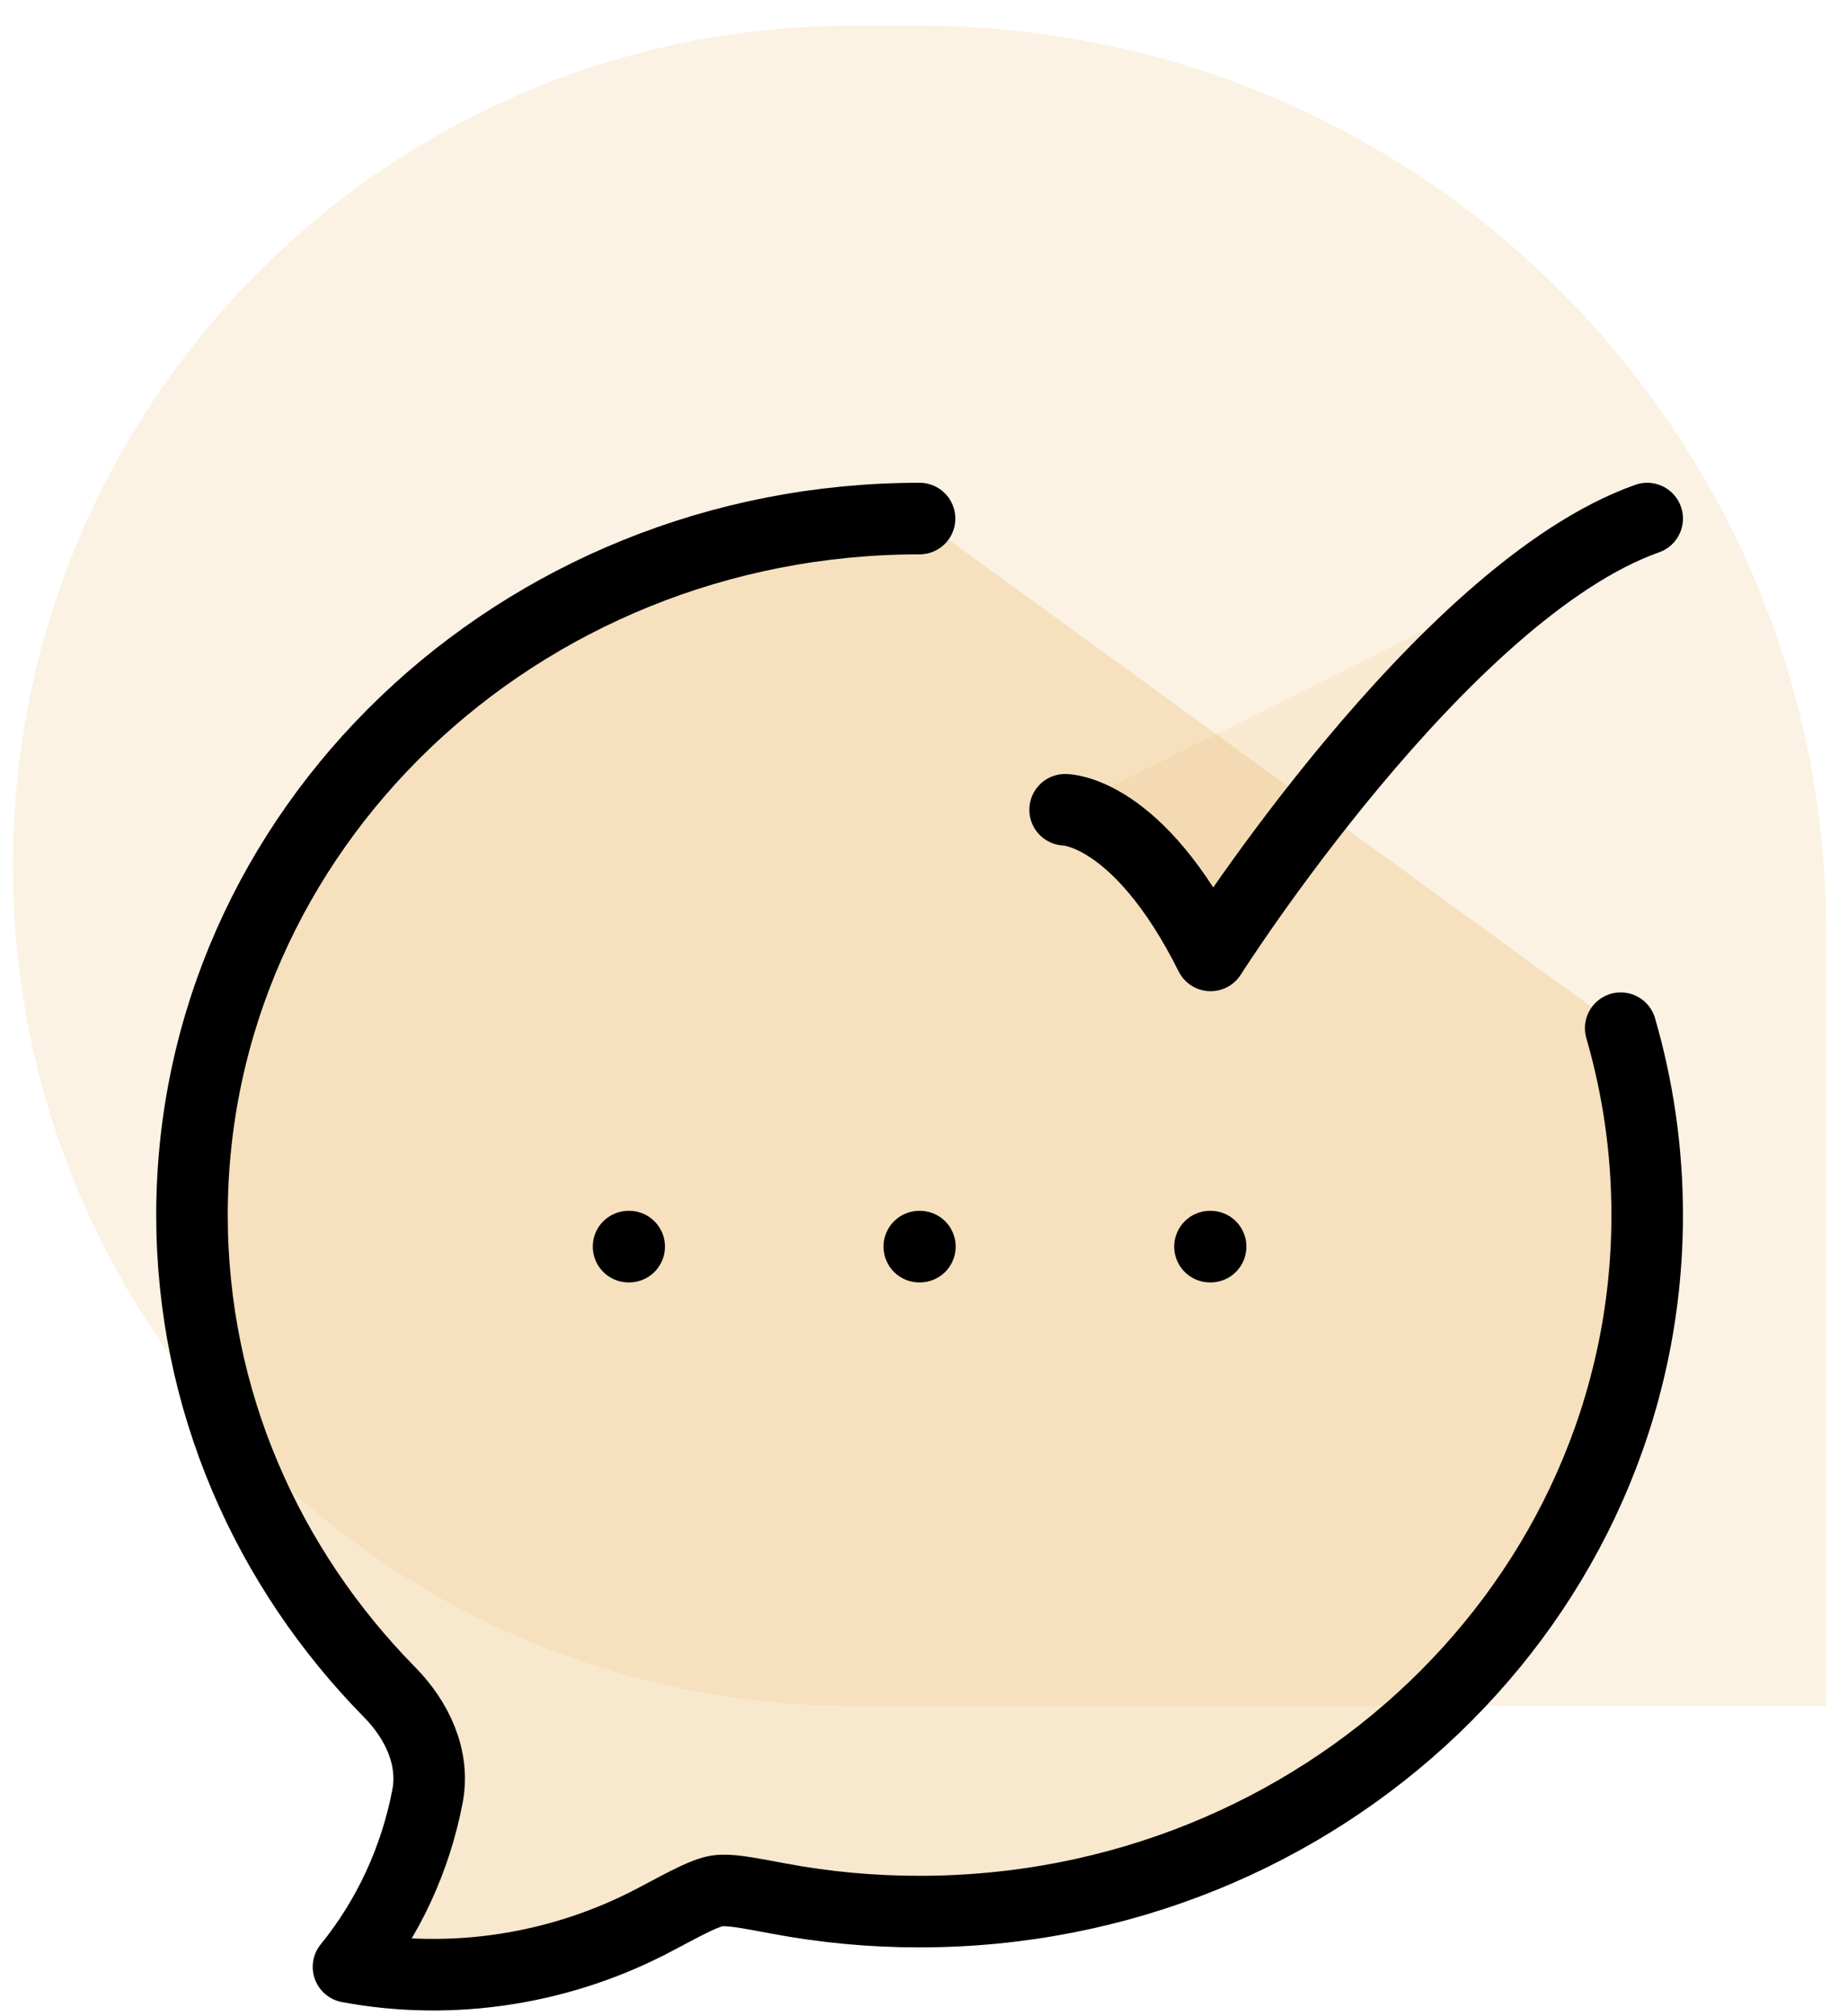
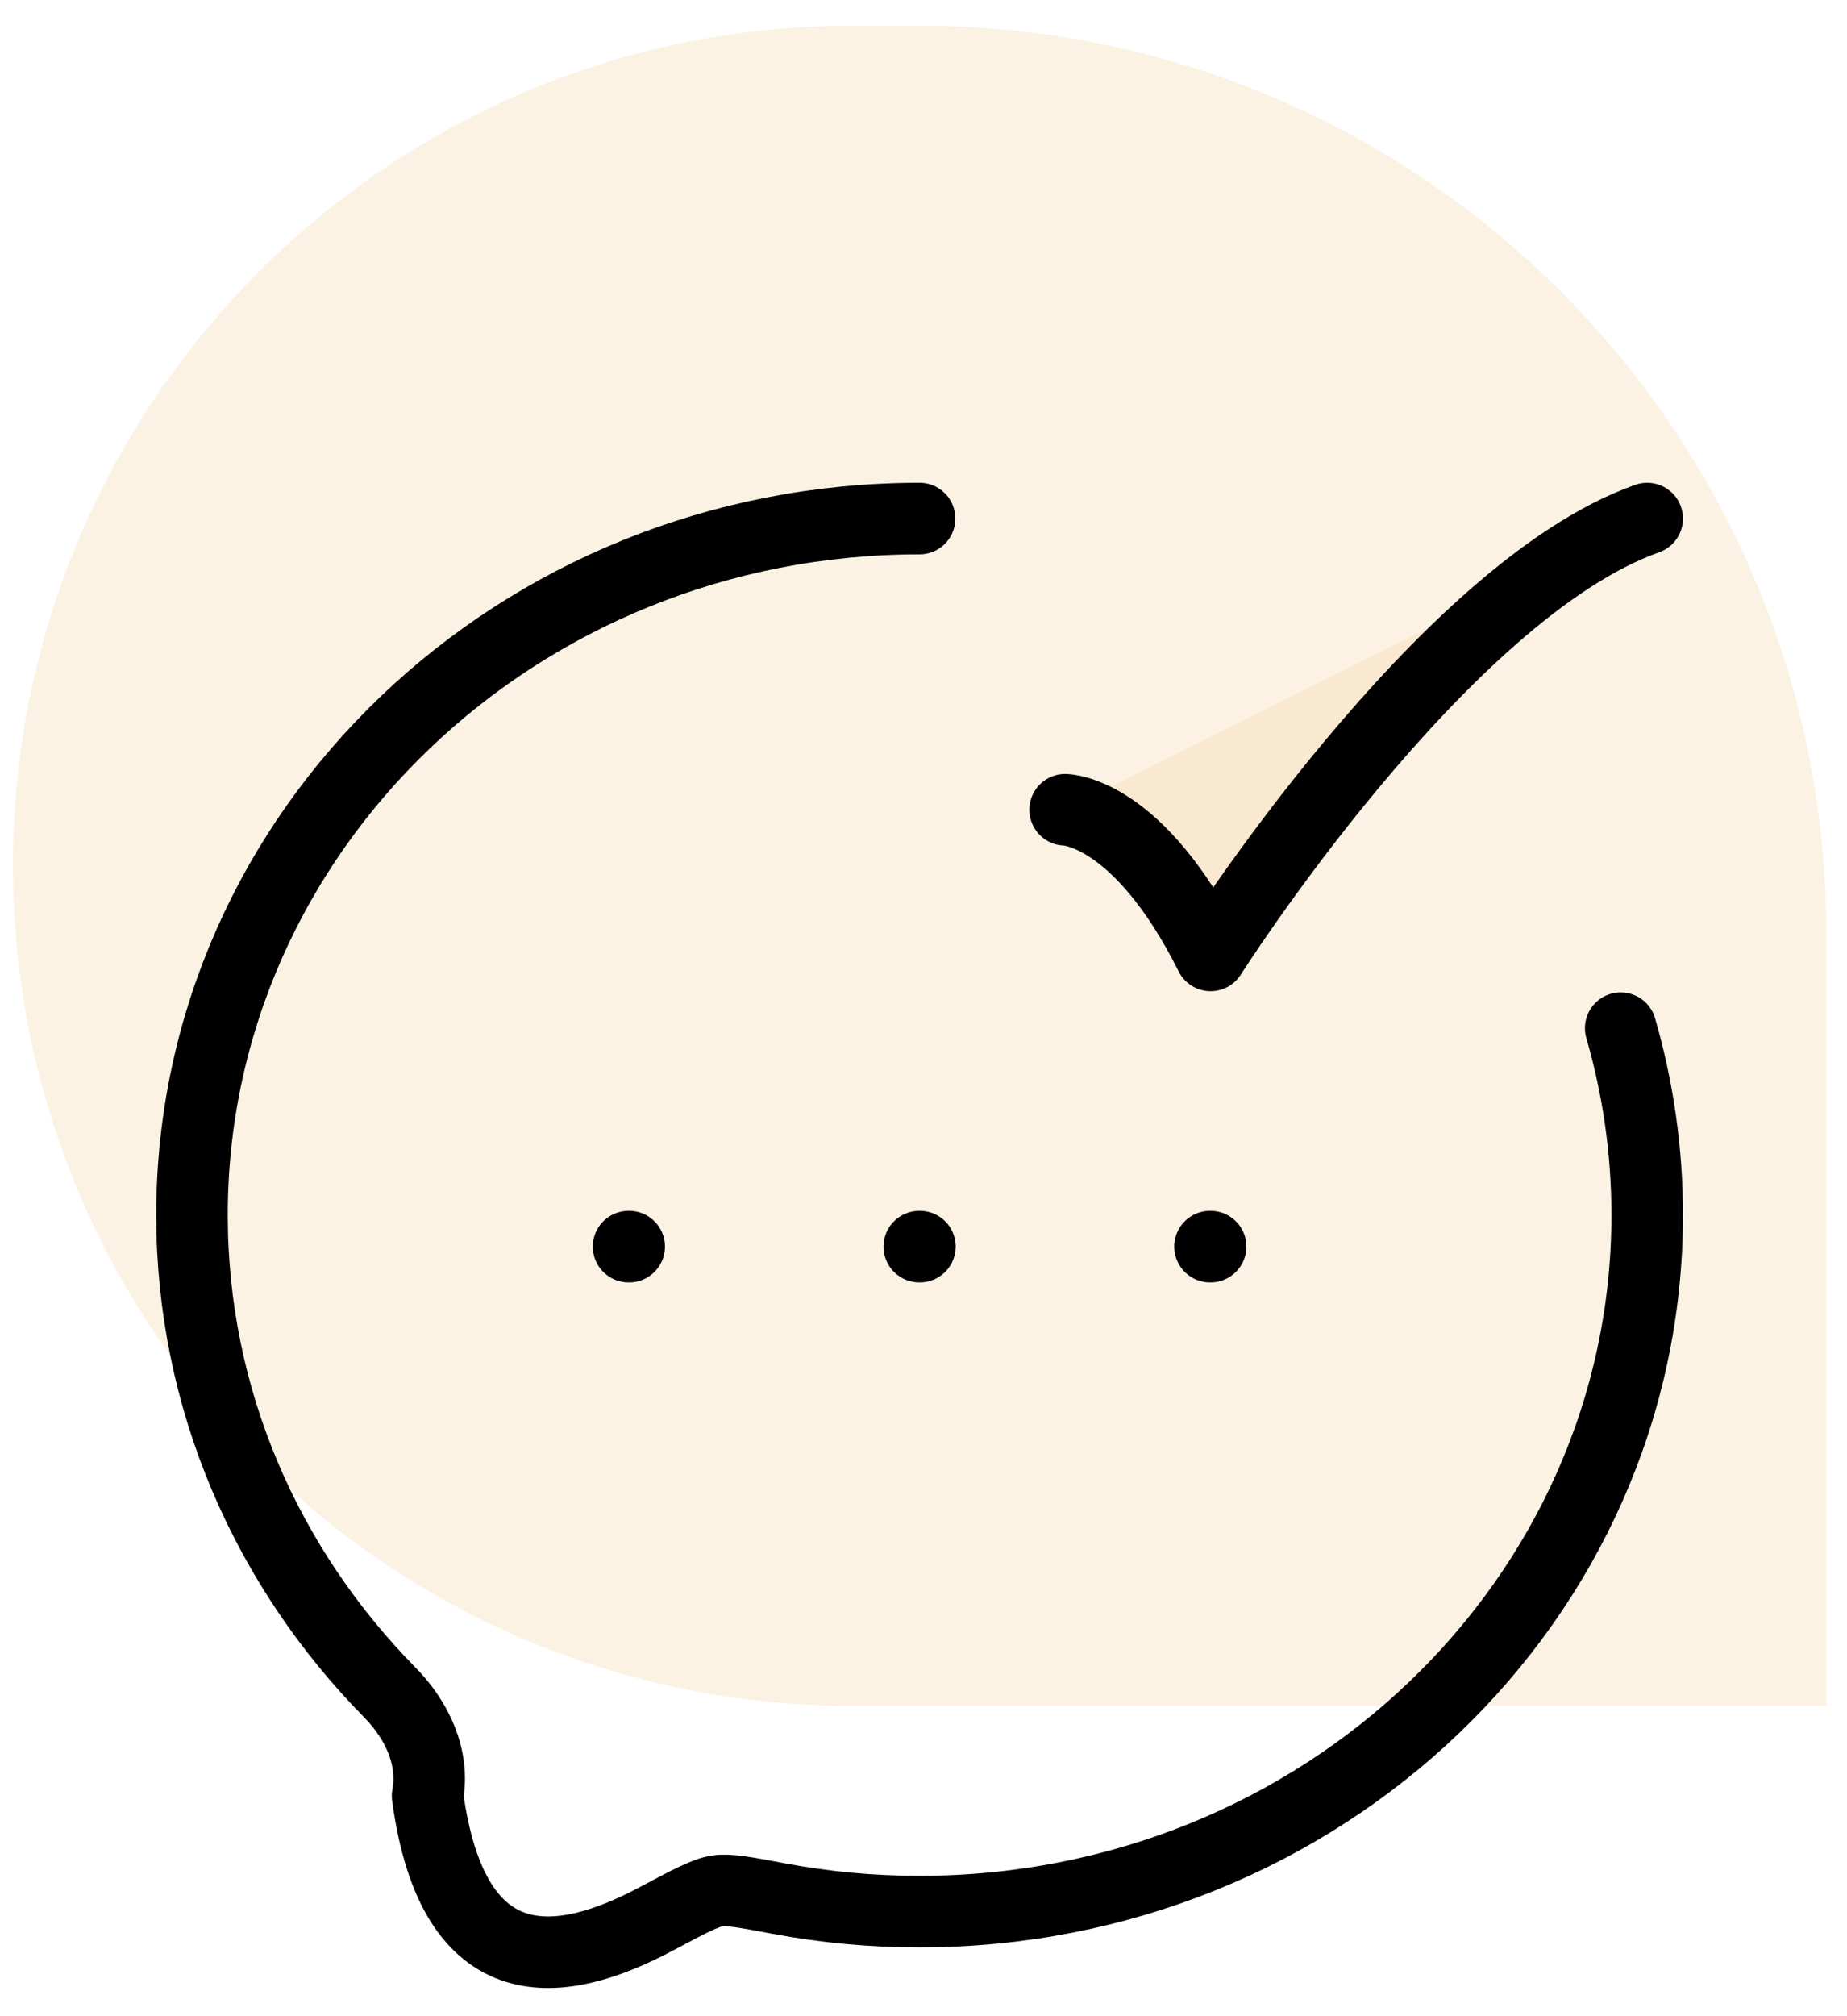
<svg xmlns="http://www.w3.org/2000/svg" width="55" height="60" viewBox="0 0 55 60" fill="none">
  <path d="M0.384 25.765C0.384 11.958 11.576 0.765 25.384 0.765H27.383C42.295 0.765 54.383 12.853 54.383 27.765V50.765H25.384C11.576 50.765 0.384 39.572 0.384 25.765Z" fill="#EEC585" fill-opacity="0.22" />
-   <path d="M27.383 15.432C15.418 15.432 5.717 24.713 5.717 36.16C5.717 41.659 7.956 46.657 11.608 50.365C12.412 51.182 12.948 52.297 12.732 53.445C12.374 55.323 11.564 57.074 10.377 58.533C13.499 59.114 16.745 58.591 19.529 57.111C20.513 56.587 21.005 56.326 21.352 56.273C21.7 56.219 22.197 56.313 23.192 56.5C24.574 56.759 25.977 56.889 27.383 56.887C39.348 56.887 49.05 47.606 49.05 36.16C49.05 34.233 48.775 32.368 48.261 30.598" fill="#EEC585" fill-opacity="0.4" />
-   <path d="M27.383 15.432C15.418 15.432 5.717 24.713 5.717 36.16C5.717 41.659 7.956 46.657 11.608 50.365C12.412 51.182 12.948 52.297 12.732 53.445C12.374 55.323 11.564 57.074 10.377 58.533C13.499 59.114 16.745 58.591 19.529 57.111C20.513 56.587 21.005 56.326 21.352 56.273C21.7 56.219 22.197 56.313 23.192 56.5C24.574 56.759 25.977 56.889 27.383 56.887C39.348 56.887 49.05 47.606 49.05 36.16C49.05 34.233 48.775 32.368 48.261 30.598" stroke="black" stroke-width="2.13" stroke-linecap="round" stroke-linejoin="round" />
+   <path d="M27.383 15.432C15.418 15.432 5.717 24.713 5.717 36.16C5.717 41.659 7.956 46.657 11.608 50.365C12.412 51.182 12.948 52.297 12.732 53.445C13.499 59.114 16.745 58.591 19.529 57.111C20.513 56.587 21.005 56.326 21.352 56.273C21.7 56.219 22.197 56.313 23.192 56.5C24.574 56.759 25.977 56.889 27.383 56.887C39.348 56.887 49.05 47.606 49.05 36.16C49.05 34.233 48.775 32.368 48.261 30.598" stroke="black" stroke-width="2.13" stroke-linecap="round" stroke-linejoin="round" />
  <path d="M31.717 24.098C31.717 24.098 33.883 24.098 36.05 28.432C36.05 28.432 42.932 17.598 49.05 15.432" fill="#EEC585" fill-opacity="0.2" />
  <path d="M31.717 24.098C31.717 24.098 33.883 24.098 36.05 28.432C36.05 28.432 42.932 17.598 49.05 15.432" stroke="black" stroke-width="2.13" stroke-linecap="round" stroke-linejoin="round" />
  <path d="M27.374 37.098H27.393H27.374ZM36.031 37.098H36.05H36.031ZM18.717 37.098H18.736H18.717Z" fill="#EEC585" fill-opacity="0.2" />
  <path d="M27.374 37.098H27.393M36.031 37.098H36.05M18.717 37.098H18.736" stroke="black" stroke-width="2.13" stroke-linecap="round" stroke-linejoin="round" />
</svg>